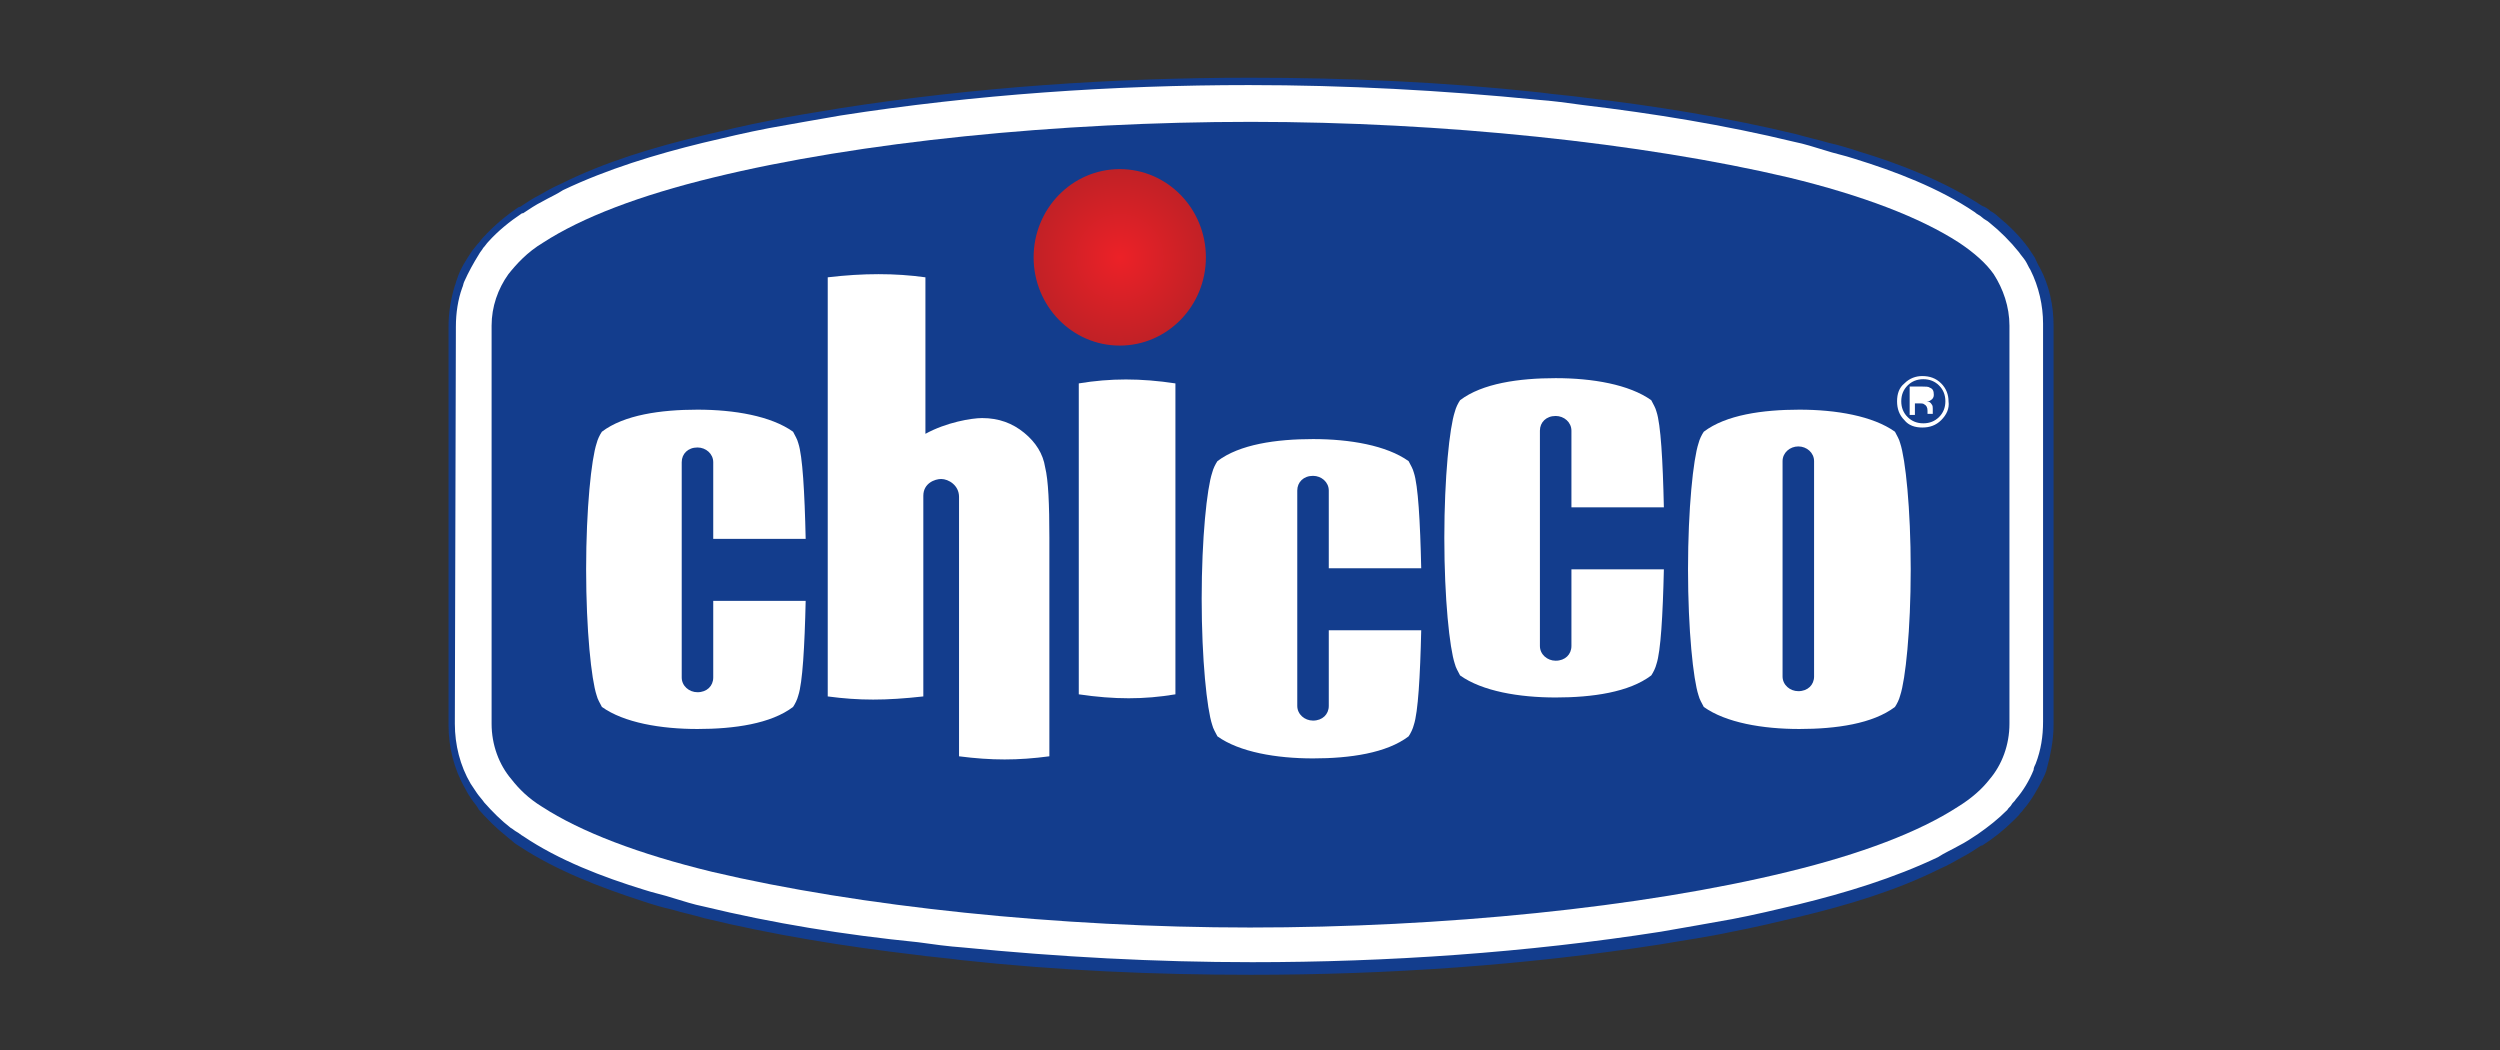
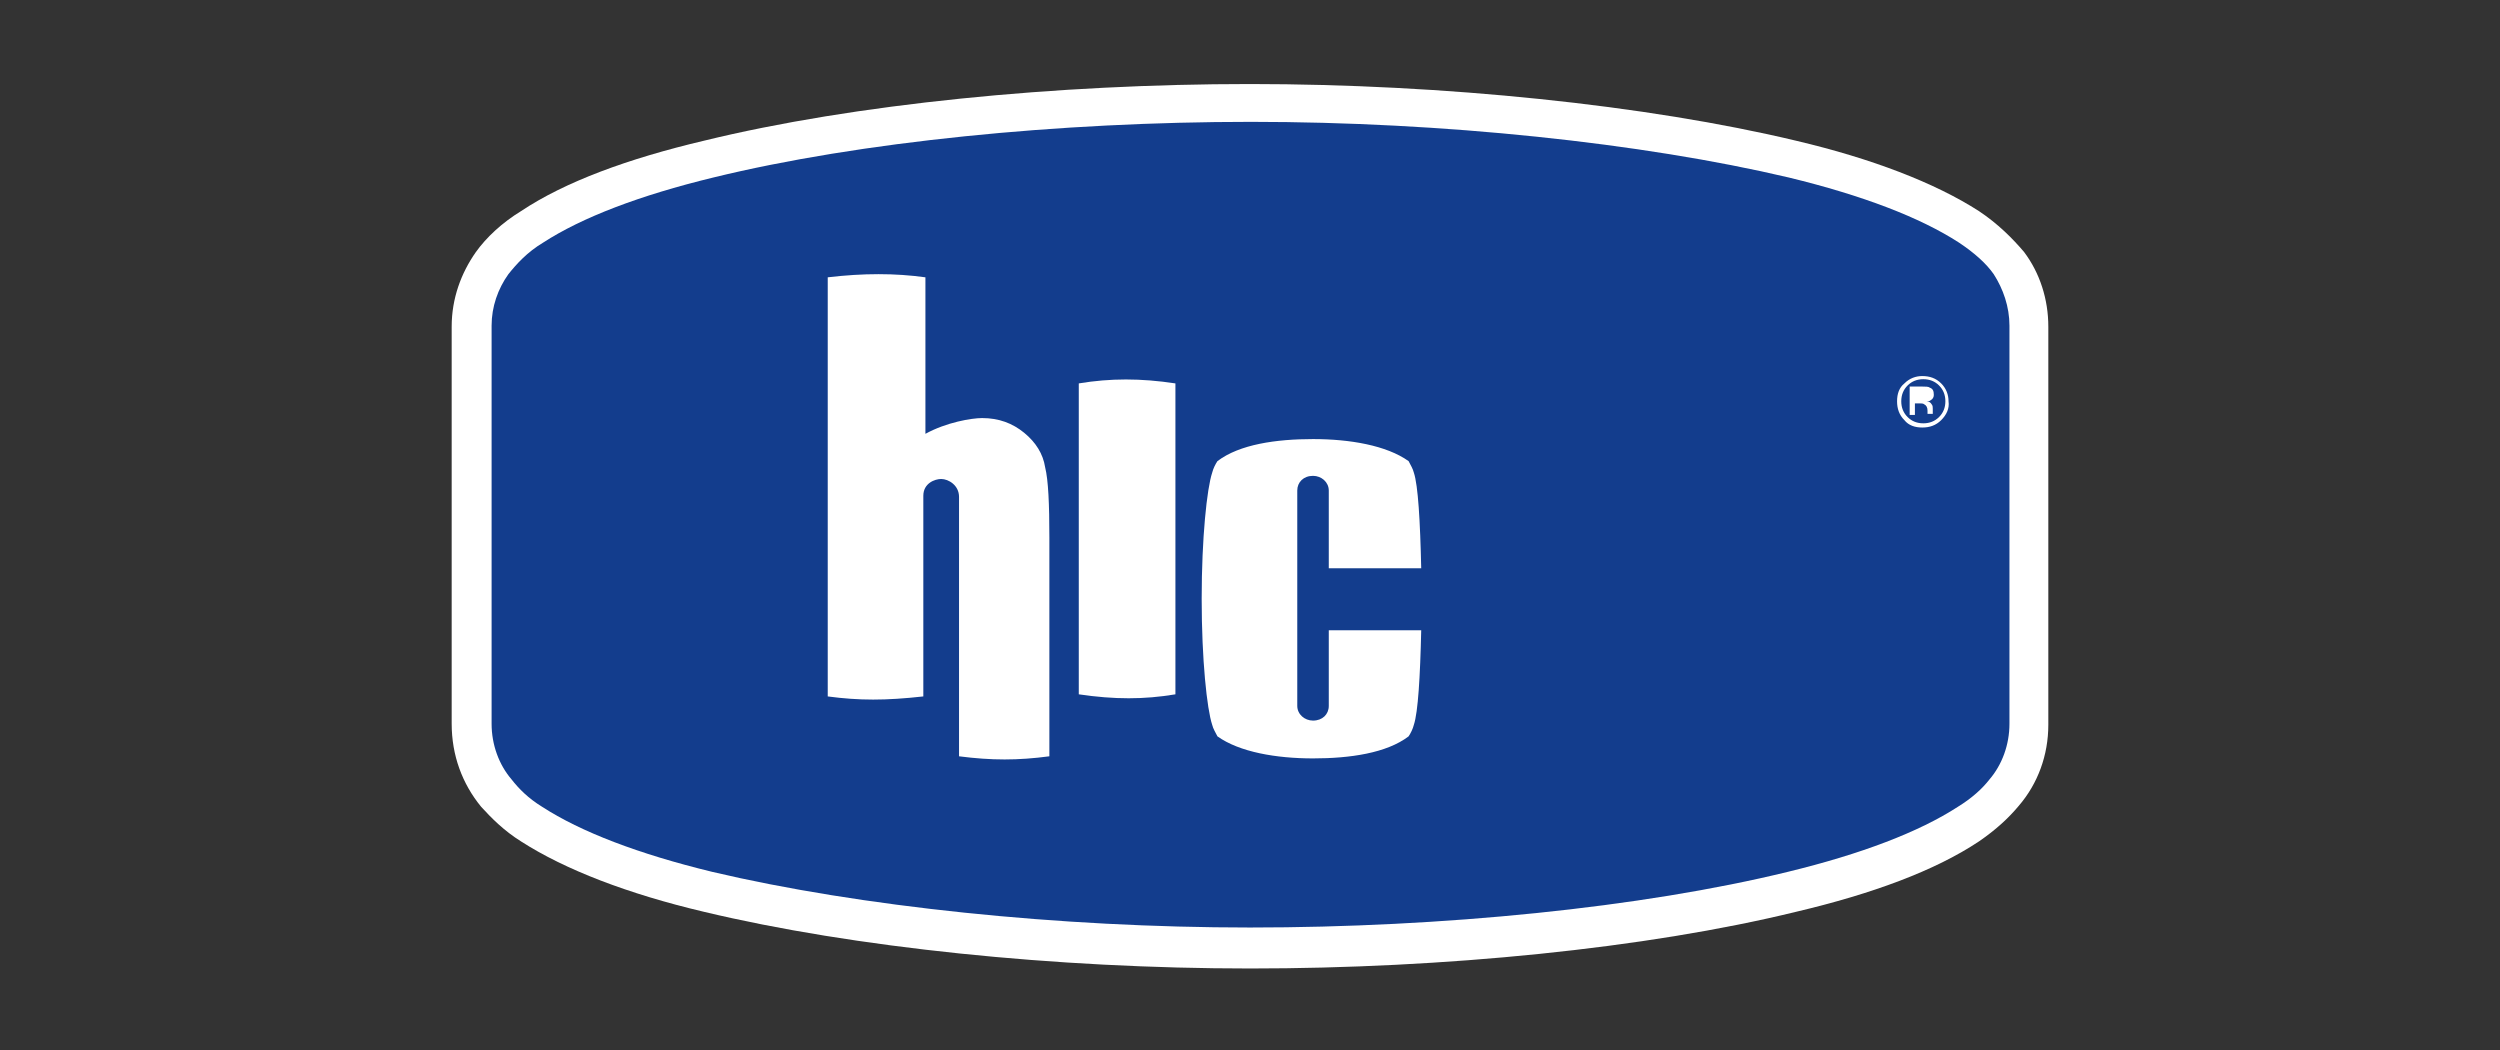
<svg xmlns="http://www.w3.org/2000/svg" version="1.1" id="Слой_1" x="0px" y="0px" viewBox="0 0 238 100" style="enable-background:new 0 0 238 100;" xml:space="preserve">
  <rect x="0" y="0" width="238" height="100" fill="#333333" stroke="none" />
  <style type="text/css">
	.st0{fill:#FFFFFF;}
	.st1{fill:#133D8D;}
	.st2{fill:url(#SVGID_1_);}
</style>
  <g>
    <path shape-rendering="optimizeQuality" class="st0" d="M192.2,76.7c-1,1.2-2.2,2.3-3.8,3.4c-4.2,2.8-10.2,5-17.4,6.7   c-14.3,3.5-33.6,5.4-52,5.4c-18.5,0-37.8-2-52-5.4c-7.2-1.7-13.2-4-17.4-6.7c-1.6-1-2.8-2.2-3.8-3.3C44,74.6,43,71.9,43,68.9   l0-37.8c0-2.7,0.9-5.1,2.3-7.1c1-1.4,2.5-2.8,4.3-3.9c4.2-2.8,10.2-5,17.4-6.7c14.3-3.5,33.6-5.4,52-5.4s37.8,2,52,5.4   c7.2,1.7,13.2,4,17.4,6.7c1.8,1.2,3.2,2.6,4.3,3.9c1.5,2,2.3,4.5,2.3,7.1c0,0,0,37.8,0,37.9C195,71.9,194,74.6,192.2,76.7z" />
-     <path shape-rendering="optimizeQuality" class="st1" d="M195.5,69L195.5,69l0-38c0-1.9-0.4-3.8-1.3-5.5c-0.2-0.3-0.3-0.6-0.5-1   c-0.2-0.3-0.4-0.6-0.6-0.9l0,0c-0.8-1.1-1.8-2.1-2.9-3c-0.2-0.2-0.5-0.4-0.7-0.5c-0.2-0.2-0.5-0.4-0.8-0.5l0,0   c-3.5-2.3-7.8-4-11.8-5.2c-0.9-0.3-1.9-0.6-2.8-0.8c-1-0.3-2-0.5-3-0.8l0,0c-6.6-1.6-13.4-2.7-20.2-3.5c-1.4-0.2-2.9-0.3-4.3-0.5   c-9.2-1-18.4-1.4-27.6-1.4h0c-13,0-26.2,0.9-39,2.9c-2.3,0.4-4.5,0.7-6.8,1.2c-2.1,0.4-4.2,0.9-6.3,1.4l0,0   c-4.6,1.1-9.3,2.5-13.5,4.6c-0.7,0.3-1.4,0.7-2.1,1.1c-0.6,0.3-1.2,0.7-1.8,1.1l0,0l-0.1,0c-1.2,0.8-2.4,1.8-3.4,2.9   c-0.2,0.2-0.3,0.4-0.5,0.6c-0.2,0.2-0.3,0.4-0.5,0.6l0,0c-0.6,0.9-1.2,1.8-1.5,2.8c-0.1,0.2-0.1,0.4-0.2,0.6   c-0.4,1.3-0.6,2.6-0.6,3.9l0,0l0,37.9c0,2.1,0.5,4.2,1.6,6.1c0.2,0.4,0.4,0.7,0.6,1c0.2,0.3,0.5,0.6,0.7,1c0.8,0.9,1.7,1.8,2.6,2.5   c0.2,0.2,0.4,0.3,0.6,0.5c0.2,0.2,0.4,0.3,0.7,0.5l0,0c3.5,2.3,7.7,3.9,11.7,5.2c0.9,0.3,1.9,0.6,2.8,0.8c1,0.3,2,0.5,3,0.8l0,0   c6.6,1.6,13.4,2.7,20.2,3.5c1.4,0.2,2.9,0.3,4.3,0.5c9.2,1,18.4,1.4,27.6,1.4h0c13,0,26.2-0.9,39-2.9c2.3-0.4,4.5-0.7,6.8-1.2   c2.1-0.4,4.2-0.9,6.3-1.4l0,0c4.6-1.1,9.3-2.5,13.5-4.6c0.7-0.3,1.4-0.7,2.1-1.1c0.6-0.3,1.2-0.7,1.8-1.1l0,0l0.1,0   c1.1-0.7,2.1-1.5,3-2.4c0.2-0.2,0.3-0.3,0.5-0.5c0.1-0.2,0.3-0.3,0.4-0.5l0,0c0.8-0.9,1.4-2,1.9-3c0.1-0.2,0.2-0.4,0.3-0.7   C195.2,71.9,195.5,70.5,195.5,69L195.5,69z M43.4,31.1L43.4,31.1L43.4,31.1c0-1.3,0.2-2.6,0.6-3.7c0.1-0.2,0.1-0.4,0.2-0.6   c0.4-0.9,0.9-1.8,1.4-2.6c0.1-0.2,0.3-0.4,0.4-0.6c0.2-0.2,0.3-0.4,0.5-0.6c0.9-1,2-1.9,3.2-2.7l0,0l0.1,0c0.6-0.4,1.2-0.8,1.8-1.1   c0.7-0.4,1.4-0.7,2-1.1c4.2-2,8.8-3.4,13.3-4.5l0,0l0,0c2.1-0.5,4.2-1,6.3-1.4c2.2-0.4,4.5-0.8,6.8-1.2c12.8-2,26-2.9,38.9-2.9l0,0   c9.2,0,18.4,0.5,27.5,1.4c1.4,0.1,2.9,0.3,4.3,0.5c6.7,0.8,13.5,1.9,20.1,3.5l0,0c1,0.2,1.9,0.5,2.9,0.8c0.9,0.3,1.9,0.5,2.8,0.8   c3.9,1.2,8.1,2.8,11.5,5.1l0,0c0.2,0.2,0.5,0.3,0.7,0.5c0.2,0.2,0.5,0.3,0.7,0.5c1,0.8,2,1.8,2.8,2.8l0,0c0.2,0.3,0.4,0.5,0.6,0.8   c0.2,0.3,0.3,0.6,0.5,0.9c0.8,1.6,1.2,3.4,1.2,5.1l0,37.8l0,0v0.1c0,1.4-0.2,2.7-0.7,4c-0.1,0.2-0.2,0.4-0.2,0.6   c-0.4,1-1,2-1.7,2.8l0,0c-0.1,0.2-0.3,0.3-0.4,0.5c-0.1,0.2-0.3,0.3-0.4,0.5c-0.9,0.9-1.8,1.6-2.8,2.3l0,0   c-0.6,0.4-1.2,0.8-1.8,1.1c-0.7,0.4-1.4,0.7-2,1.1c-4.2,2-8.8,3.4-13.3,4.5l0,0c-2.1,0.5-4.2,1-6.3,1.4c-2.2,0.4-4.5,0.8-6.8,1.2   c-12.8,2-26,2.9-38.9,2.9l0,0c-9.2,0-18.4-0.5-27.5-1.4c-1.4-0.1-2.9-0.3-4.3-0.5C80.4,89,73.6,87.9,67,86.3l0,0   c-1-0.2-1.9-0.5-2.9-0.8c-0.9-0.3-1.9-0.5-2.8-0.8c-3.9-1.2-8.1-2.8-11.5-5.1l0,0c-0.2-0.1-0.4-0.3-0.6-0.4   c-0.2-0.1-0.4-0.3-0.6-0.4c-0.9-0.7-1.7-1.5-2.5-2.4c-0.2-0.3-0.5-0.6-0.7-0.9c-0.2-0.3-0.4-0.6-0.6-0.9c-1-1.7-1.5-3.7-1.5-5.7   L43.4,31.1z" />
    <path shape-rendering="optimizeQuality" class="st1" d="M191.3,31l0,37.9c0,2-0.7,3.9-1.9,5.3c-0.7,0.9-1.7,1.8-3,2.6   c-3.7,2.4-9.2,4.5-16.2,6.2c-13.9,3.4-32.9,5.3-51.2,5.3c-18.2,0-37.2-2-51.2-5.3c-7-1.7-12.5-3.8-16.2-6.2   c-1.3-0.8-2.2-1.7-2.9-2.6c-1.2-1.4-1.9-3.3-1.9-5.3l0-37.9c0-1.8,0.6-3.5,1.6-4.9c0.8-1,1.8-2.1,3.3-3c3.7-2.4,9.2-4.5,16.2-6.2   c13.9-3.4,32.9-5.3,51.2-5.3c18.2,0,37.2,2,51.2,5.3c7,1.7,12.5,3.8,16.2,6.2c1.5,1,2.6,2,3.3,3C190.7,27.5,191.3,29.2,191.3,31z" />
    <path shape-rendering="optimizeQuality" class="st0" d="M181.6,36.7c-0.4,0.4-0.6,0.9-0.6,1.5c0,0.6,0.2,1.1,0.6,1.5   c0.4,0.4,0.9,0.6,1.5,0.6c0.6,0,1.1-0.2,1.5-0.6c0.4-0.4,0.6-0.9,0.6-1.5c0-0.6-0.2-1.1-0.6-1.5c-0.4-0.4-0.9-0.6-1.5-0.6   C182.5,36.1,182,36.3,181.6,36.7L181.6,36.7z M184.8,40c-0.5,0.5-1.1,0.7-1.8,0.7c-0.7,0-1.3-0.2-1.7-0.7c-0.5-0.5-0.7-1.1-0.7-1.8   c0-0.7,0.2-1.3,0.7-1.7c0.5-0.5,1.1-0.7,1.7-0.7c0.7,0,1.3,0.2,1.8,0.7c0.5,0.5,0.7,1.1,0.7,1.7C185.6,38.9,185.3,39.5,184.8,40   L184.8,40z M183.5,37.3c0.1,0.1,0.2,0.2,0.2,0.4c0,0.2-0.1,0.4-0.3,0.4c-0.1,0-0.3,0.1-0.5,0.1h-0.4v-1h0.4   C183.2,37.2,183.4,37.2,183.5,37.3L183.5,37.3z M183,36.8c0.3,0,0.6,0,0.7,0.1c0.3,0.1,0.4,0.3,0.4,0.7c0,0.2-0.1,0.4-0.3,0.5   c-0.1,0.1-0.2,0.1-0.4,0.1c0.2,0,0.4,0.1,0.5,0.3c0.1,0.1,0.1,0.3,0.1,0.4v0.2c0,0.1,0,0.1,0,0.2c0,0.1,0,0.1,0,0.1l0,0h-0.5   c0,0,0,0,0,0c0,0,0,0,0,0l0-0.1v-0.2c0-0.3-0.1-0.5-0.3-0.6c-0.1-0.1-0.3-0.1-0.5-0.1h-0.4v1.1h-0.5v-2.7L183,36.8L183,36.8z" />
-     <path shape-rendering="optimizeQuality" class="st0" d="M169.7,43.9v20.5c0,0.8,0.7,1.4,1.5,1.4c0.9,0,1.5-0.6,1.5-1.4V43.9   c0-0.8-0.7-1.4-1.5-1.4C170.4,42.5,169.7,43.1,169.7,43.9L169.7,43.9z M181.9,54.2c0,5.8-0.5,10.5-1,12c-0.1,0.4-0.3,0.8-0.5,1.1   c-2.1,1.6-5.6,2.1-9.1,2.1c-3.5,0-7-0.6-9.1-2.1c-0.2-0.4-0.4-0.7-0.5-1.1c-0.5-1.5-1-6.2-1-12c0-5.8,0.5-10.5,1-12   c0.1-0.4,0.3-0.8,0.5-1.1c2.1-1.6,5.6-2.1,9.1-2.1c3.5,0,7,0.6,9.1,2.1c0.2,0.4,0.4,0.7,0.5,1.1C181.4,43.7,181.9,48.4,181.9,54.2z   " />
    <path shape-rendering="optimizeQuality" class="st0" d="M88.1,26.4v14.9c2-1.1,4.4-1.5,5.4-1.5c1.6,0,2.9,0.5,4,1.4   c1.1,0.9,1.8,2,2,3.3c0.3,1.2,0.4,3.5,0.4,6.7V72c-3,0.4-5.5,0.4-8.6,0V50.7c0-2,0-2.8,0-3.4c0-1.1-1-1.7-1.7-1.7   c-0.6,0-1.7,0.4-1.7,1.6c0,0.7,0,1.4,0,3.2l0,15.9c-3.6,0.4-6.1,0.4-9.1,0l0-39.9C82.2,26,85.2,26,88.1,26.4z" />
-     <path shape-rendering="optimizeQuality" class="st0" d="M76.7,57.2c-0.1,4.4-0.3,7.8-0.7,9c-0.1,0.4-0.3,0.8-0.5,1.1   c-2.1,1.6-5.6,2.1-9.1,2.1c-3.5,0-7-0.6-9.1-2.1c-0.2-0.4-0.4-0.7-0.5-1.1c-0.5-1.5-1-6.2-1-12c0-5.8,0.5-10.5,1-12   c0.1-0.4,0.3-0.8,0.5-1.1c2.1-1.6,5.6-2.1,9.1-2.1c3.5,0,7,0.6,9.1,2.1c0.2,0.4,0.4,0.7,0.5,1.1c0.4,1.2,0.6,4.6,0.7,9.1h-8.8V44   c0-0.8-0.7-1.4-1.5-1.4c-0.9,0-1.5,0.6-1.5,1.4v20.5c0,0.8,0.7,1.4,1.5,1.4c0.9,0,1.5-0.6,1.5-1.4v-7.3H76.7z" />
    <path shape-rendering="optimizeQuality" class="st0" d="M135.3,60c-0.1,4.4-0.3,7.8-0.7,9c-0.1,0.4-0.3,0.8-0.5,1.1   c-2.1,1.6-5.6,2.1-9.1,2.1c-3.5,0-7-0.6-9.1-2.1c-0.2-0.4-0.4-0.7-0.5-1.1c-0.5-1.5-1-6.2-1-12c0-5.8,0.5-10.5,1-12   c0.1-0.4,0.3-0.8,0.5-1.1c2.1-1.6,5.6-2.1,9.1-2.1c3.5,0,7,0.6,9.1,2.1c0.2,0.4,0.4,0.7,0.5,1.1c0.4,1.2,0.6,4.6,0.7,9.1h-8.8v-7.4   c0-0.8-0.7-1.4-1.5-1.4c-0.9,0-1.5,0.6-1.5,1.4v20.5c0,0.8,0.7,1.4,1.5,1.4c0.9,0,1.5-0.6,1.5-1.4V60L135.3,60L135.3,60z" />
-     <path shape-rendering="optimizeQuality" class="st0" d="M158.4,54.2c-0.1,4.4-0.3,7.8-0.7,9c-0.1,0.4-0.3,0.8-0.5,1.1   c-2.1,1.6-5.6,2.1-9.1,2.1c-3.5,0-7-0.6-9.1-2.1c-0.2-0.4-0.4-0.7-0.5-1.1c-0.5-1.5-1-6.2-1-12c0-5.8,0.5-10.5,1-12   c0.1-0.4,0.3-0.8,0.5-1.1c2.1-1.6,5.6-2.1,9.1-2.1c3.5,0,7,0.6,9.1,2.1c0.2,0.4,0.4,0.7,0.5,1.1c0.4,1.2,0.6,4.6,0.7,9.1h-8.8V41   c0-0.8-0.7-1.4-1.5-1.4c-0.9,0-1.5,0.6-1.5,1.4v20.5c0,0.8,0.7,1.4,1.5,1.4c0.9,0,1.5-0.6,1.5-1.4v-7.3   C149.6,54.2,158.4,54.2,158.4,54.2z" />
    <path shape-rendering="optimizeQuality" class="st0" d="M111.9,36.5v29.6c-3,0.5-5.8,0.5-9.2,0V36.5C105.7,36,108.6,36,111.9,36.5z   " />
    <radialGradient id="SVGID_1_" cx="106.624" cy="-99.482" r="8.292" gradientTransform="matrix(1 0 0 1 0 124)" gradientUnits="userSpaceOnUse">
      <stop offset="0" style="stop-color:#EC2127" />
      <stop offset="1" style="stop-color:#C12126" />
    </radialGradient>
-     <ellipse class="st2" cx="106.6" cy="24.5" rx="8.2" ry="8.4" />
  </g>
</svg>